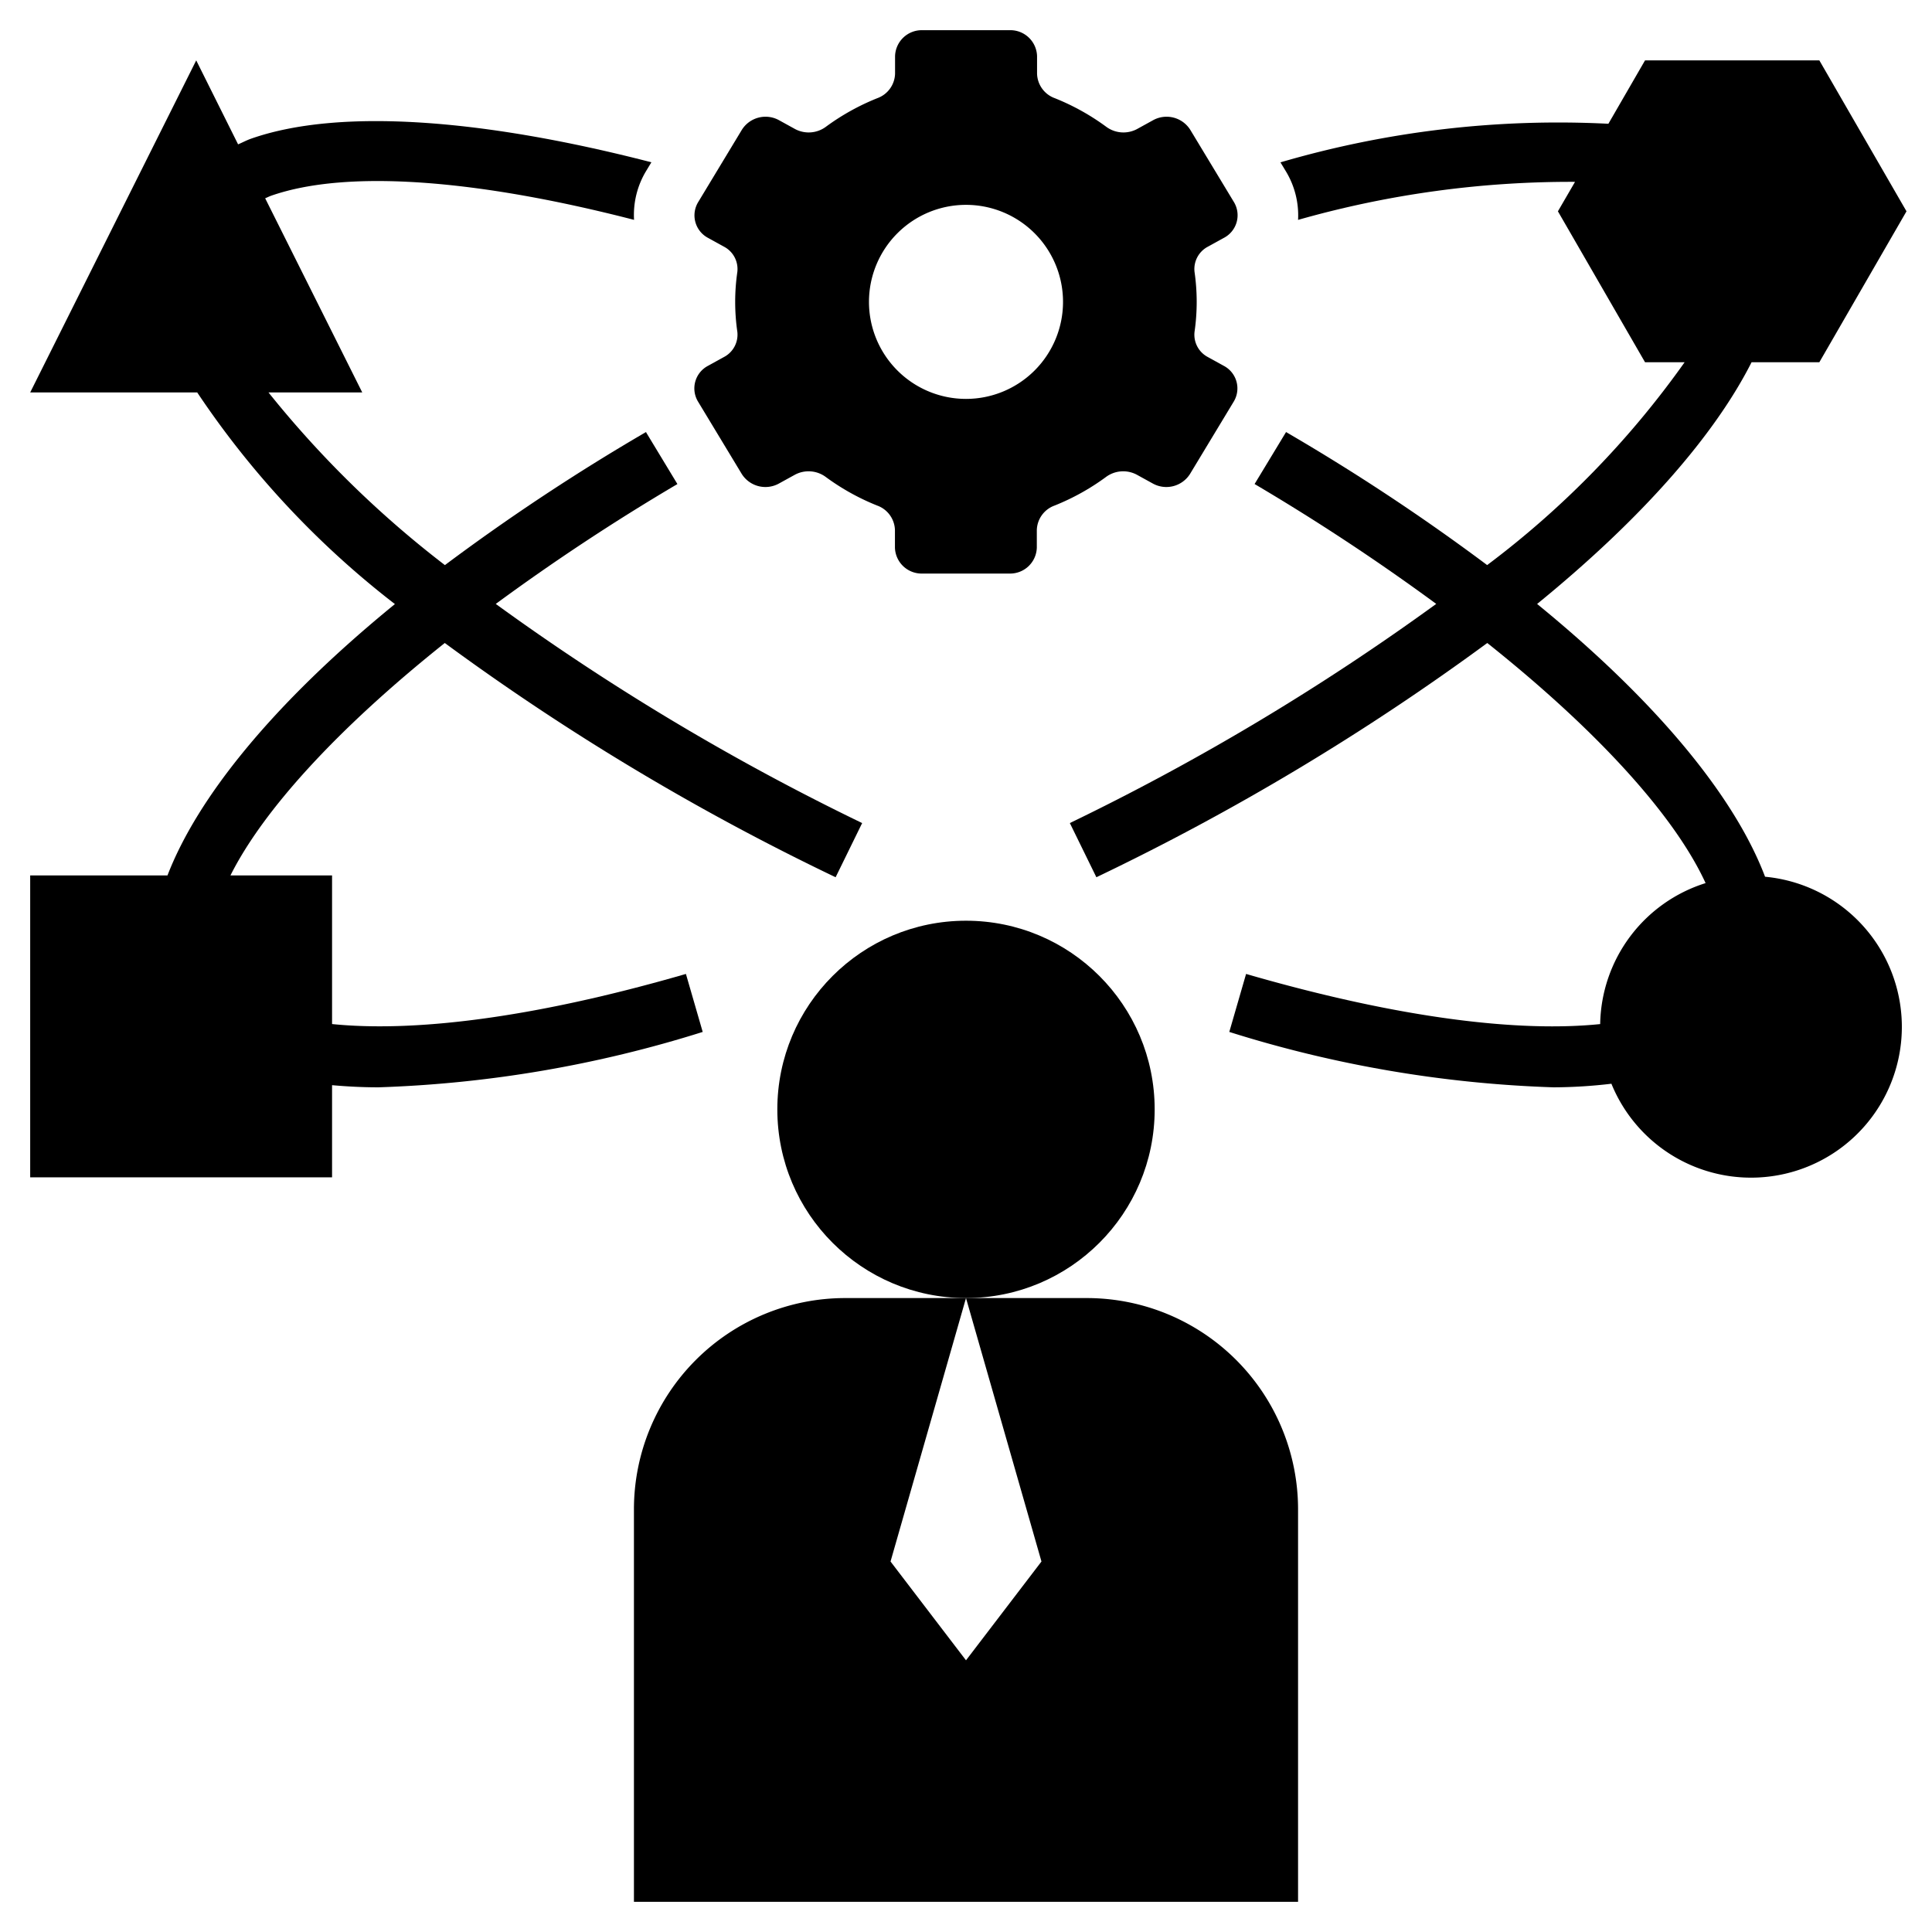
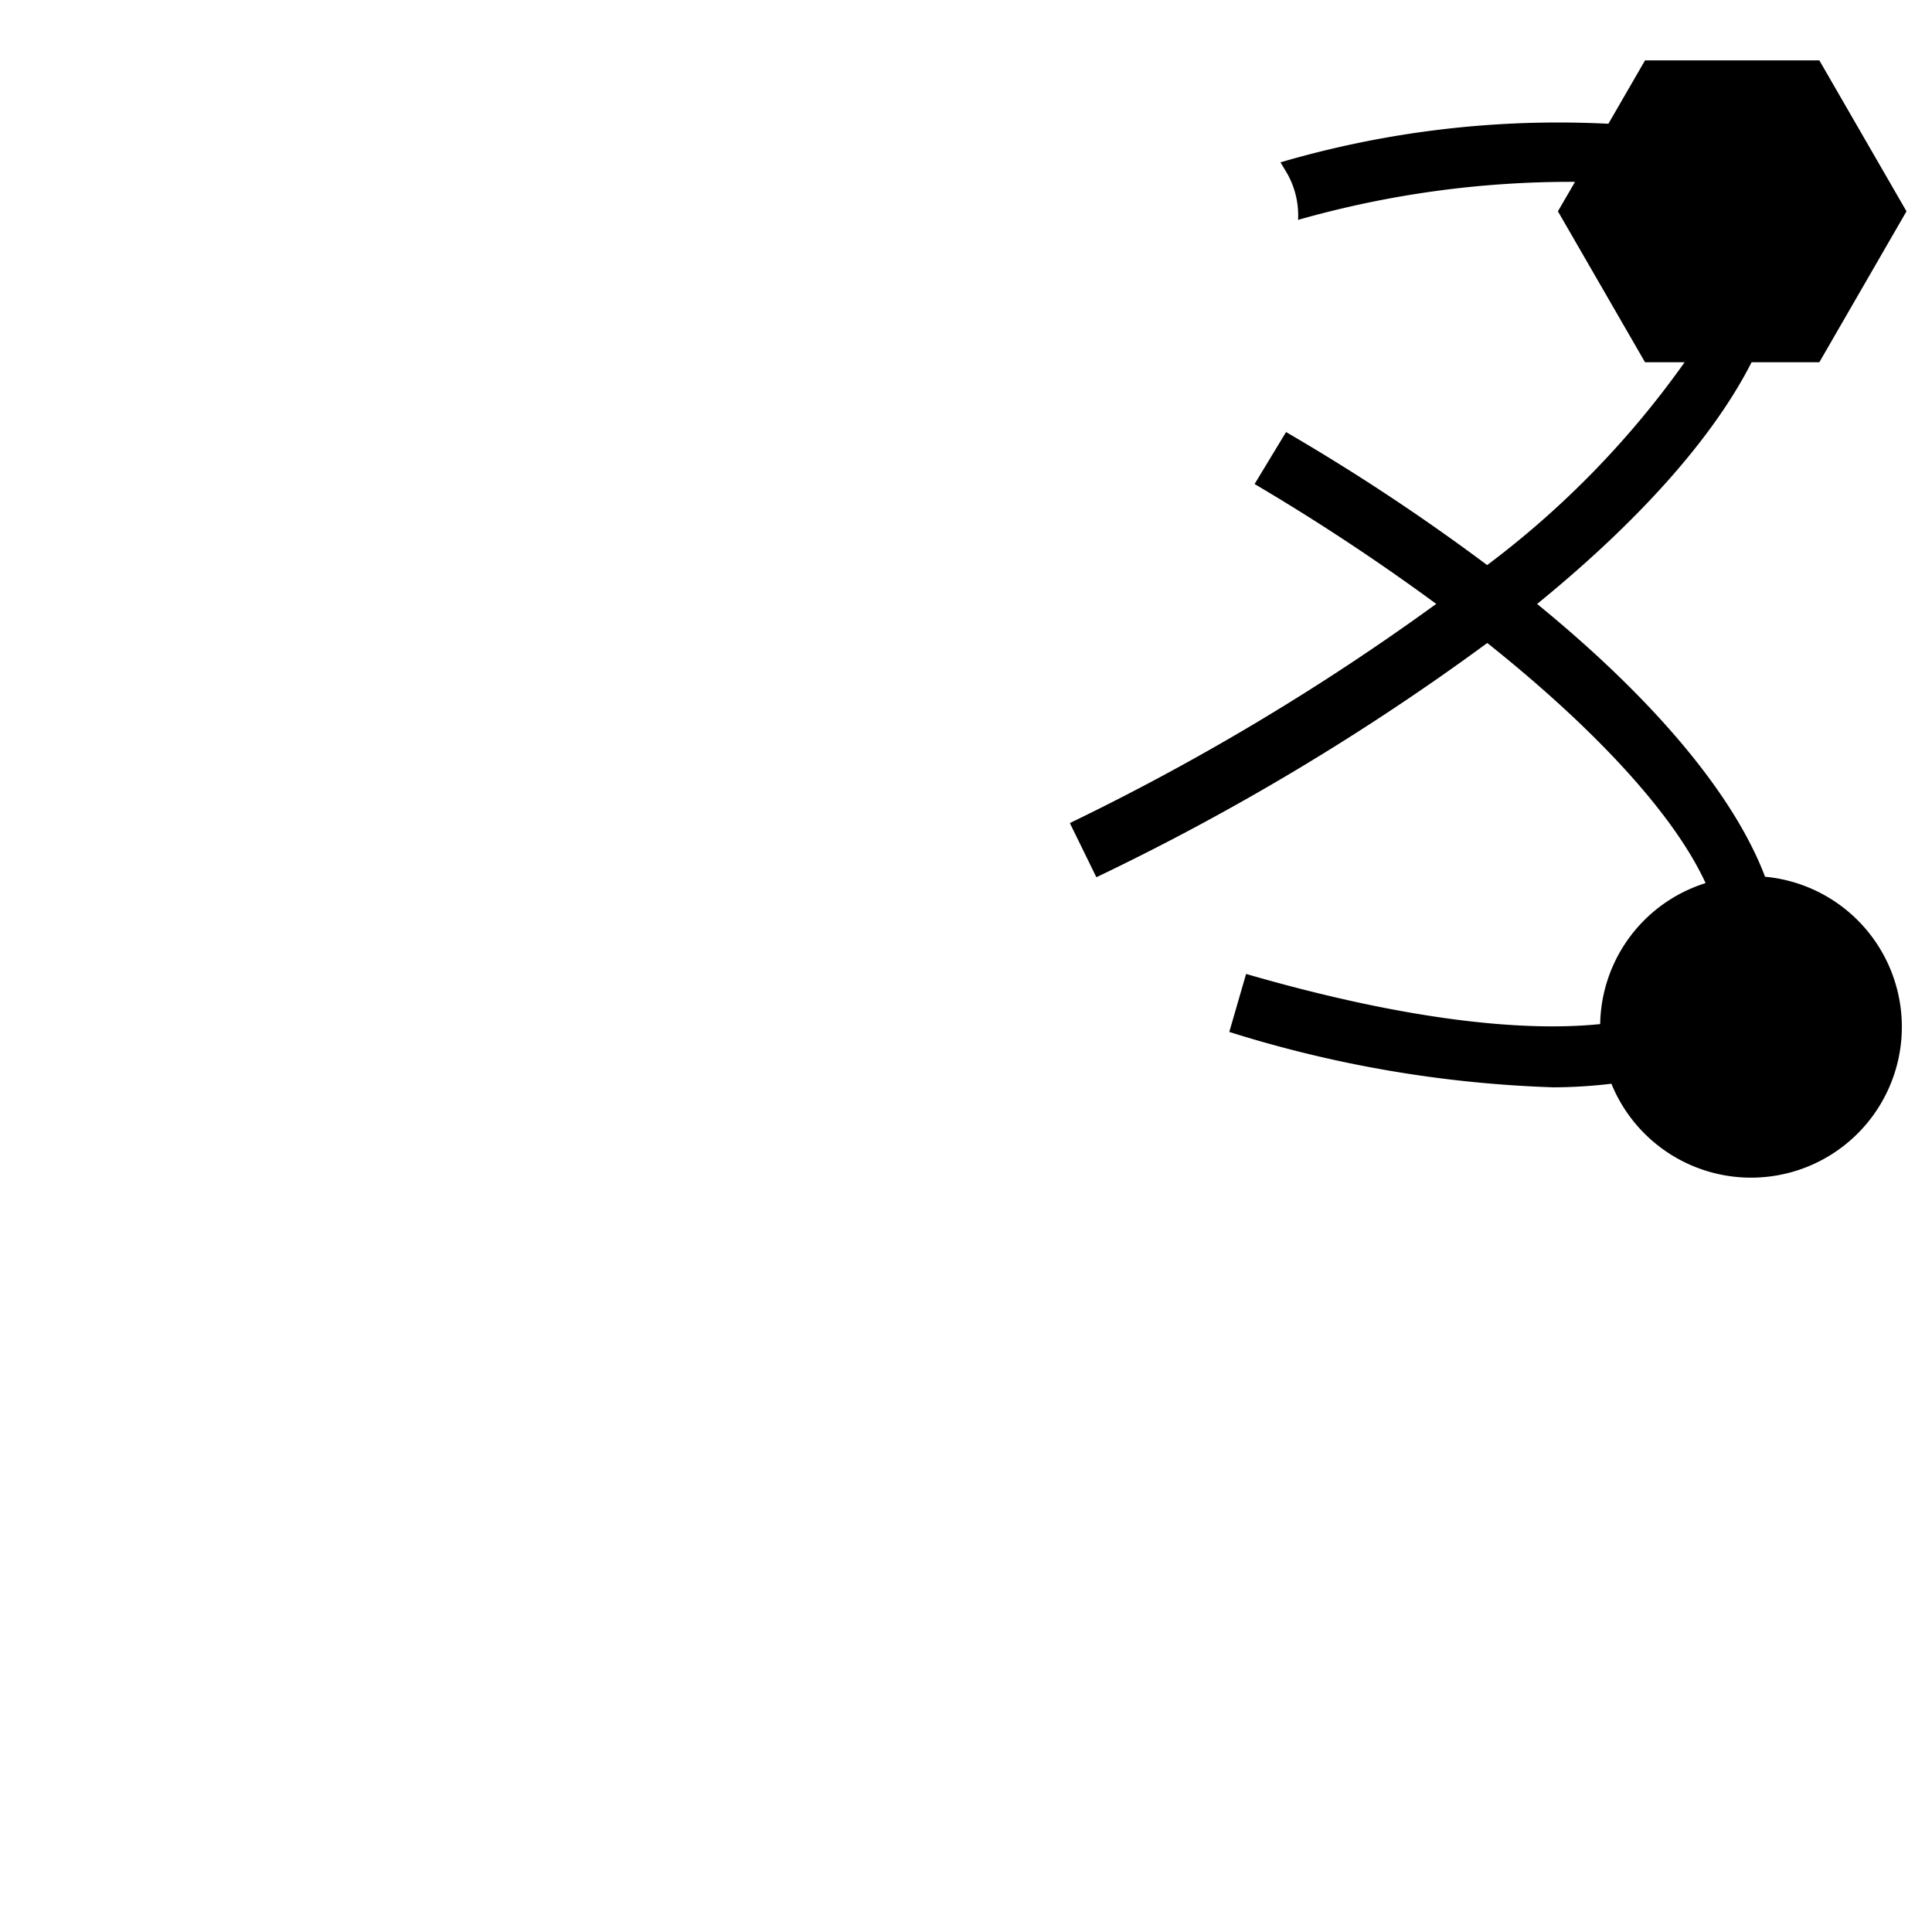
<svg xmlns="http://www.w3.org/2000/svg" id="Layer_1" data-name="Layer 1" viewBox="0 0 64 64" width="512" height="512">
-   <path d="M11,35.948c.488.043.995.071,1.537.071a40.051,40.051,0,0,0,10.741-1.835l-.556-1.921C17.517,33.771,13.614,34.19,11,33.923V29H7.634c1.073-2.142,3.512-4.839,7.1-7.7a80.518,80.518,0,0,0,12.947,7.76l.879-1.795a79.512,79.512,0,0,1-12.137-7.259,71.423,71.423,0,0,1,6.017-3.971l-1.029-1.7c0-.007-.006-.015-.011-.023a69.833,69.833,0,0,0-6.662,4.408A34,34,0,0,1,8.894,13H12L8.784,6.568c.069-.027.127-.059.2-.085,2.534-.884,6.872-.529,12.02.8a2.815,2.815,0,0,1,.4-1.619l.174-.288c-5.6-1.447-10.355-1.8-13.258-.783-.156.055-.287.127-.433.189L6.5,2,1,13H6.533a29.671,29.671,0,0,0,6.549,7.011C9.021,23.324,6.536,26.435,5.548,29H1V39H11Z" />
-   <path d="M23.976,11.83l-.524.289a.845.845,0,0,0-.331,1.181l1.45,2.4a.927.927,0,0,0,1.235.316l.53-.292a.959.959,0,0,1,1.029.084,7.685,7.685,0,0,0,1.692.939.89.89,0,0,1,.589.81v.579a.885.885,0,0,0,.9.864h2.9a.885.885,0,0,0,.9-.864v-.579a.89.89,0,0,1,.589-.81,7.685,7.685,0,0,0,1.692-.939.959.959,0,0,1,1.029-.084l.53.292a.927.927,0,0,0,1.235-.316l1.45-2.4a.845.845,0,0,0-.331-1.181l-.524-.289a.836.836,0,0,1-.445-.841,6.924,6.924,0,0,0,0-1.978.836.836,0,0,1,.445-.841l.524-.289A.845.845,0,0,0,40.879,6.7l-1.45-2.4a.926.926,0,0,0-1.235-.316l-.53.292a.959.959,0,0,1-1.029-.084,7.685,7.685,0,0,0-1.692-.939.89.89,0,0,1-.589-.81V1.864A.885.885,0,0,0,33.45,1h-2.9a.885.885,0,0,0-.9.864v.579a.89.89,0,0,1-.589.81,7.685,7.685,0,0,0-1.692.939.959.959,0,0,1-1.029.084l-.53-.292a.926.926,0,0,0-1.235.316l-1.45,2.4a.845.845,0,0,0,.331,1.181l.524.289a.836.836,0,0,1,.445.841,6.924,6.924,0,0,0,0,1.978A.836.836,0,0,1,23.976,11.83ZM32,6.786A3.214,3.214,0,1,1,28.786,10,3.214,3.214,0,0,1,32,6.786Z" />
-   <path d="M21,50V63H43V50a7,7,0,0,0-7-7H32l2.5,8.727L32,55l-2.5-3.273L32,43H28A7,7,0,0,0,21,50Z" />
-   <circle cx="32" cy="36.75" r="6.25" />
  <path d="M58.023,12h2.245l2.887-5L60.268,2H54.494L53.28,4.1A32.73,32.73,0,0,0,42.417,5.378l.174.288A2.812,2.812,0,0,1,43,7.284a32.994,32.994,0,0,1,9.175-1.26L51.608,7l2.886,5h1.311a30.269,30.269,0,0,1-6.541,6.719A69.642,69.642,0,0,0,42.6,14.311c0,.008-.007.016-.011.023l-1.029,1.7a71.669,71.669,0,0,1,6.017,3.971,79.43,79.43,0,0,1-12.137,7.26l.879,1.795A80.518,80.518,0,0,0,49.268,21.3C53,24.272,55.5,27.075,56.5,29.254a4.98,4.98,0,0,0-3.492,4.67c-2.614.268-6.52-.151-11.73-1.661l-.556,1.921a40.011,40.011,0,0,0,10.741,1.835A16.6,16.6,0,0,0,53.38,35.9a4.995,4.995,0,1,0,5.09-6.857c-.975-2.573-3.466-5.7-7.551-9.036C54.473,17.111,56.827,14.362,58.023,12Z" />
</svg>